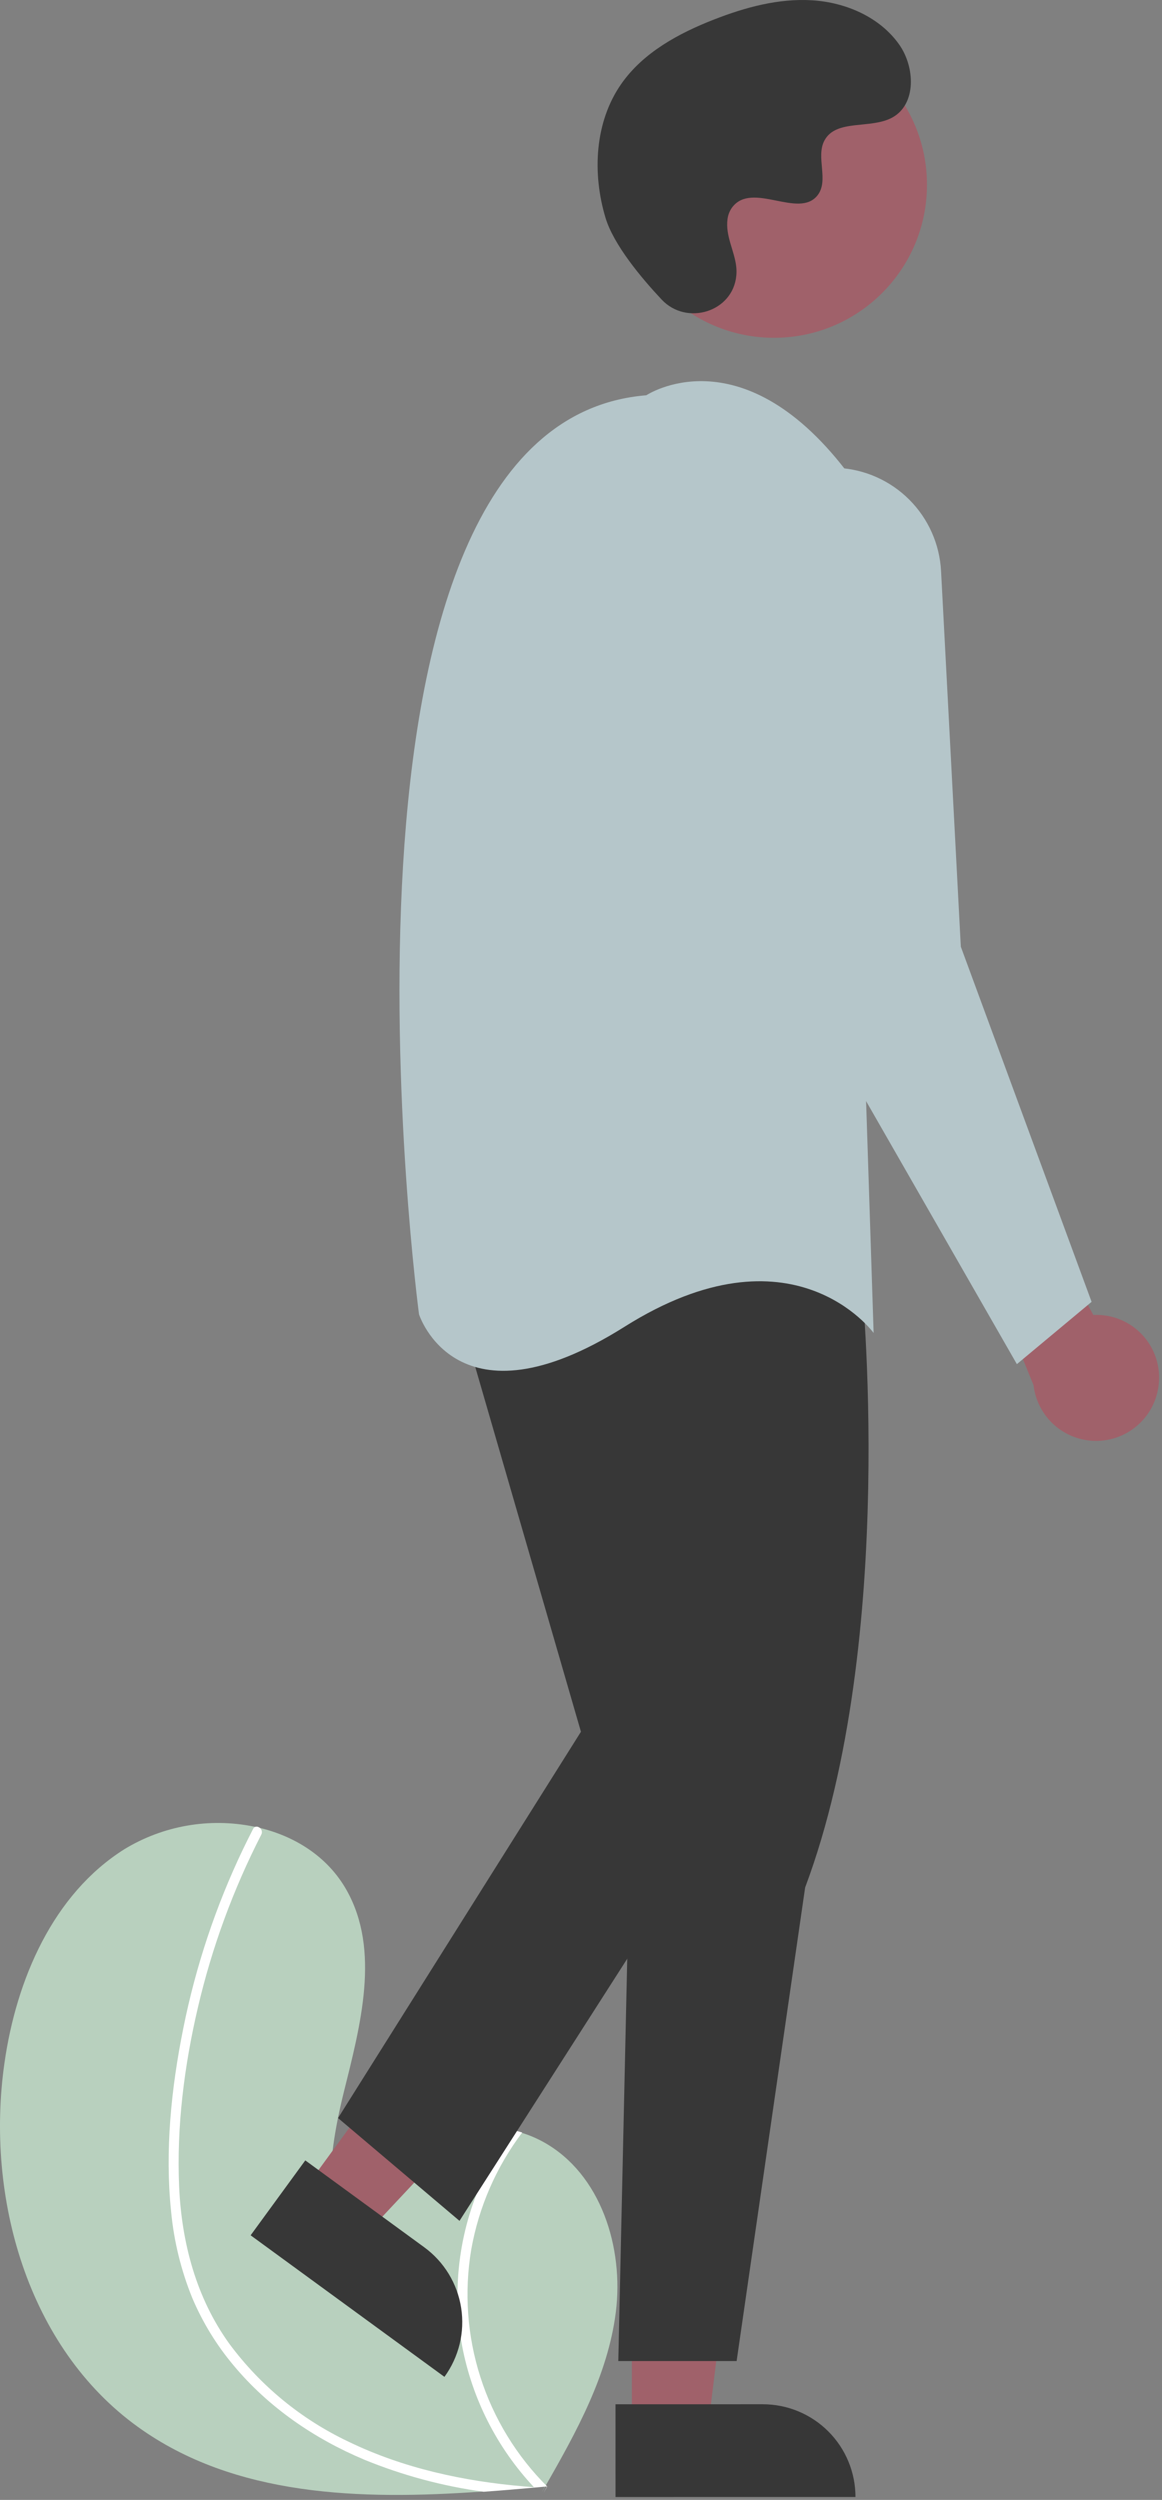
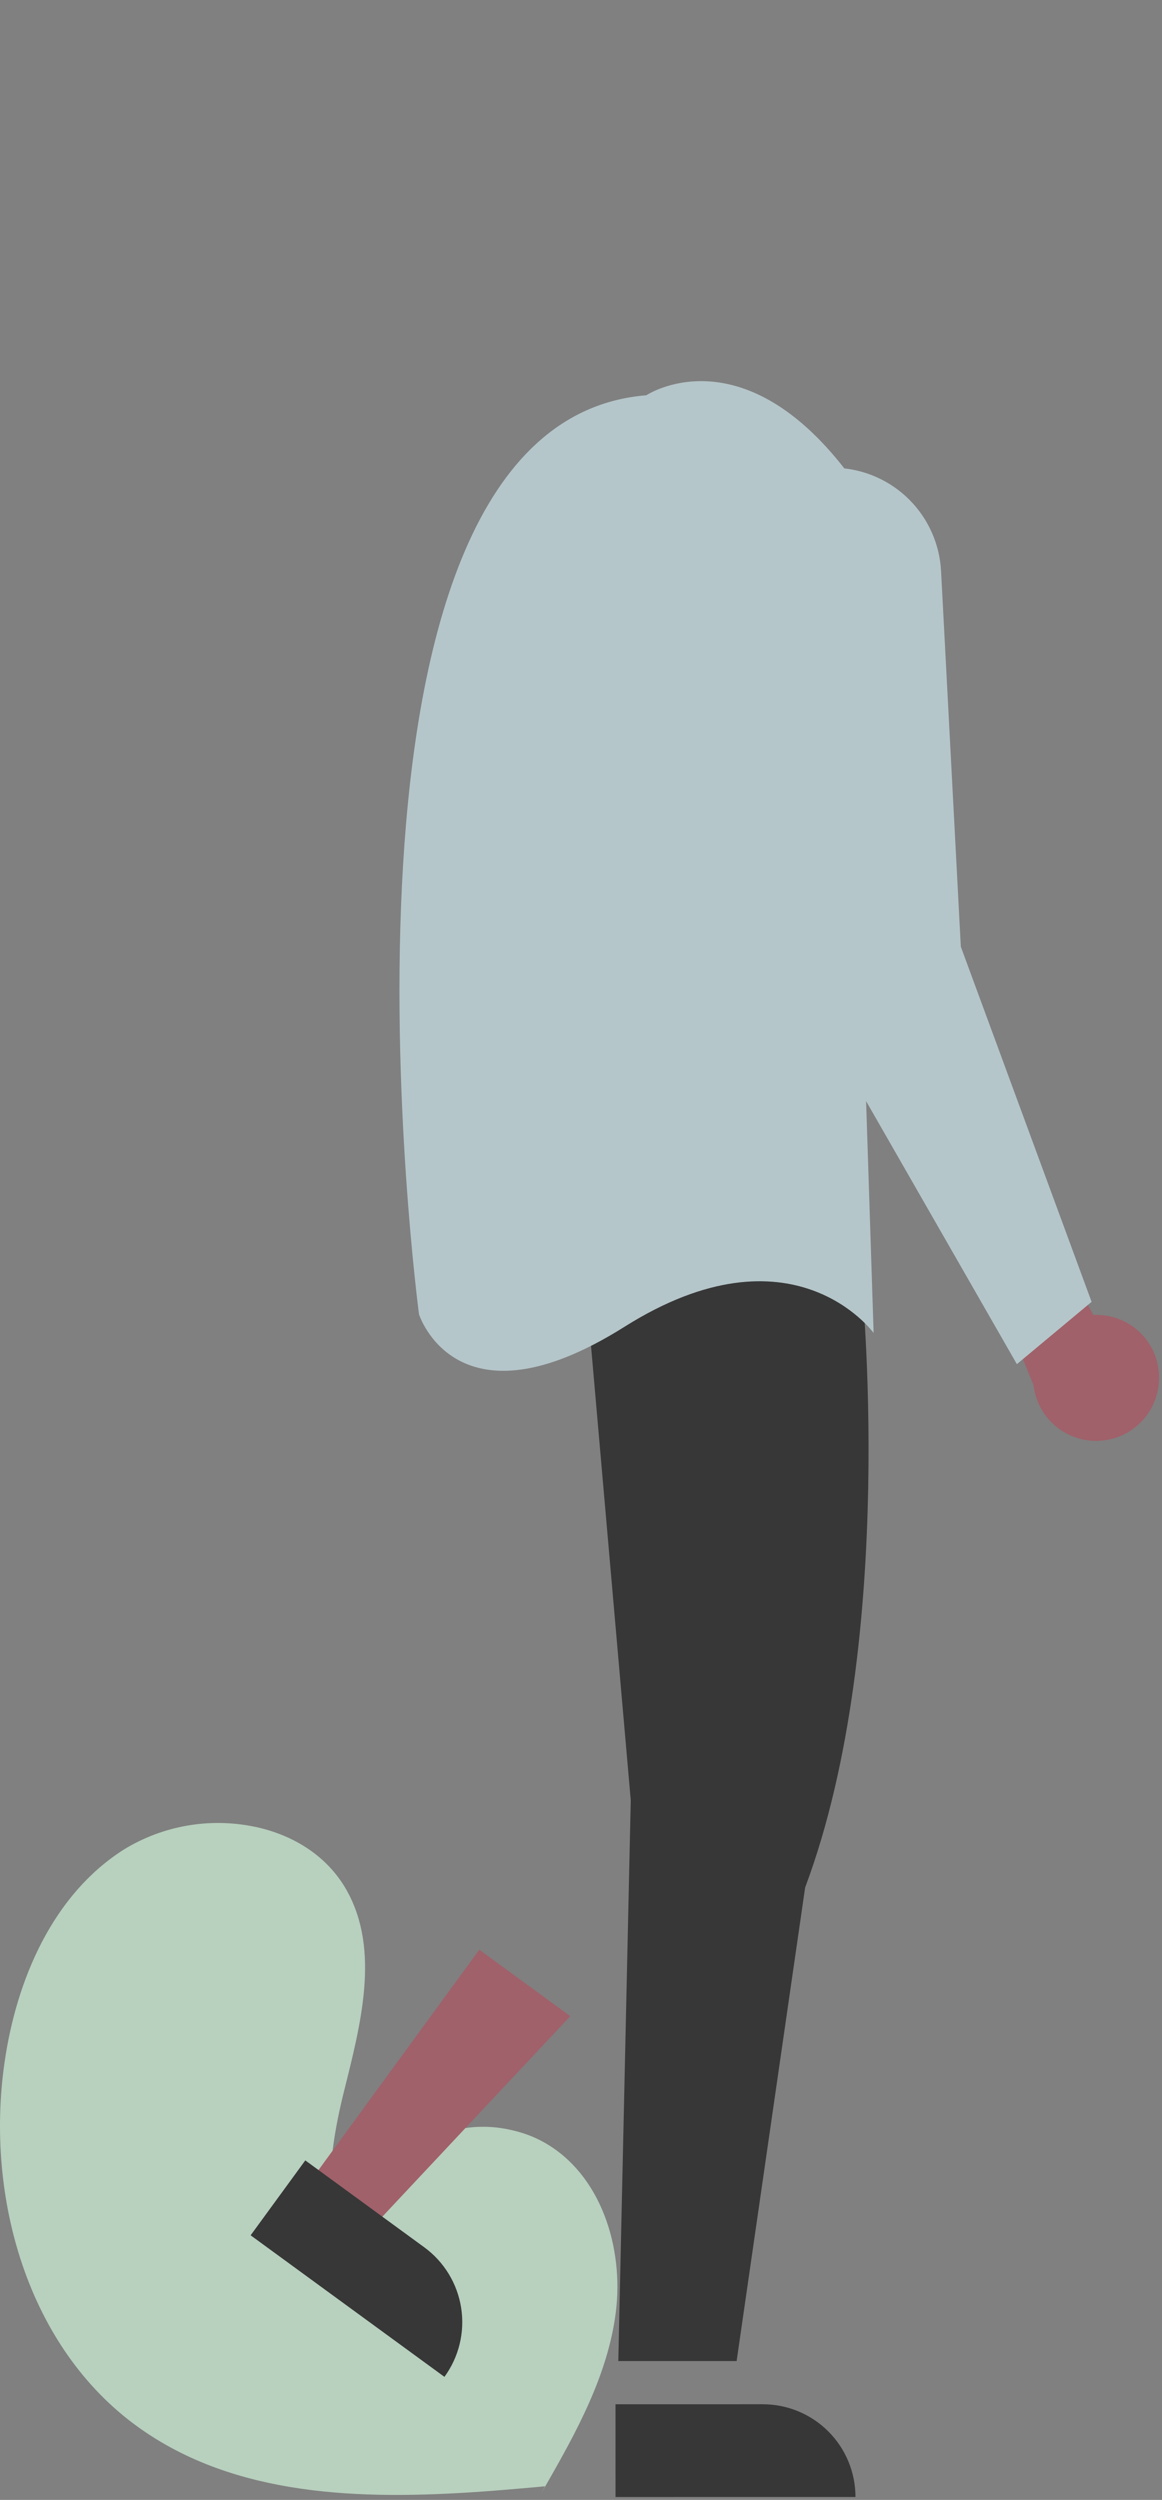
<svg xmlns="http://www.w3.org/2000/svg" width="153" height="329" viewBox="0 0 153 329" fill="none">
  <rect x="0" y="0" width="153" height="329" fill="#808080" stroke="none" />
  <path d="M18.147 319.385C30.902 328.573 47.431 329.034 63.408 327.906C65.639 327.748 67.854 327.563 70.049 327.364C70.062 327.361 70.079 327.362 70.093 327.359C70.198 327.349 70.304 327.338 70.405 327.333C70.858 327.29 71.311 327.248 71.76 327.205L71.654 327.407L71.321 328.035C71.441 327.825 71.56 327.619 71.68 327.409C71.715 327.346 71.754 327.283 71.789 327.22C75.928 320.018 80.033 312.551 81.081 304.326C82.163 295.79 79.121 286.123 71.608 281.928C70.623 281.379 69.579 280.942 68.497 280.625C68.047 280.488 67.592 280.377 67.131 280.279C64.314 279.654 61.38 279.79 58.632 280.674C55.885 281.557 53.422 283.157 51.497 285.309C49.573 287.46 48.256 290.085 47.682 292.914C47.109 295.742 47.299 298.673 48.233 301.404C41.864 294.872 43.052 284.276 45.249 275.42C47.451 266.565 50.116 256.711 45.638 248.757C43.149 244.33 38.772 241.583 33.859 240.476C33.709 240.444 33.558 240.411 33.407 240.383C27.554 239.198 21.47 240.264 16.369 243.369C6.976 249.288 2.152 260.51 0.586 271.504C-1.937 289.194 3.646 308.937 18.147 319.385Z" fill="#B8D0BE" />
-   <path d="M22.529 291.048C22.899 294.95 23.837 298.777 25.311 302.409C26.671 305.622 28.503 308.615 30.747 311.287C35.331 316.801 41.392 320.947 47.975 323.709C53.009 325.771 58.283 327.188 63.672 327.927C65.903 327.769 68.118 327.585 70.313 327.385C70.326 327.382 70.343 327.383 70.357 327.38C70.462 327.37 70.568 327.36 70.669 327.354C71.122 327.311 71.575 327.269 72.024 327.226L71.918 327.429L71.585 328.056C71.705 327.846 71.824 327.64 71.944 327.43C71.979 327.367 72.018 327.305 72.053 327.242C68.013 323.216 64.997 318.281 63.257 312.85C61.517 307.419 61.104 301.65 62.053 296.027C63.045 290.443 65.344 285.173 68.761 280.646C68.311 280.509 67.856 280.399 67.395 280.3C66.097 282.076 64.958 283.962 63.992 285.938C60.525 292.984 59.419 300.96 60.837 308.683C62.156 315.673 65.441 322.141 70.308 327.328C69.882 327.298 69.451 327.264 69.031 327.225C61.055 326.549 53.096 324.835 45.862 321.323C39.679 318.394 34.311 313.989 30.231 308.497C25.85 302.455 23.92 295.188 23.588 287.801C23.236 279.893 24.262 271.846 26.067 264.156C27.91 256.272 30.711 248.643 34.407 241.44C34.489 241.276 34.506 241.087 34.453 240.912C34.401 240.737 34.282 240.588 34.123 240.498C33.991 240.408 33.828 240.375 33.671 240.405C33.594 240.425 33.523 240.462 33.462 240.514C33.402 240.566 33.354 240.631 33.322 240.703C32.866 241.593 32.419 242.484 31.988 243.384C28.403 250.884 25.764 258.801 24.131 266.952C22.546 274.815 21.699 283.04 22.529 291.048Z" fill="white" />
  <path d="M152.553 182.33C152.704 181.134 152.592 179.92 152.223 178.772C151.855 177.624 151.239 176.571 150.42 175.687C149.6 174.803 148.597 174.109 147.481 173.655C146.364 173.2 145.161 172.996 143.958 173.057L129.381 146.318L126.101 157.798L136.088 182.304C136.324 184.319 137.291 186.179 138.806 187.529C140.321 188.879 142.279 189.627 144.308 189.63C146.338 189.633 148.298 188.892 149.818 187.546C151.337 186.201 152.31 184.345 152.553 182.33V182.33Z" fill="#A0616A" />
  <path d="M40.244 287.907L48.363 293.834L75.09 265.337L63.107 256.589L40.244 287.907Z" fill="#A0616A" />
  <path d="M58.518 312.805L33 294.176L40.198 284.317L55.856 295.748C58.471 297.657 60.221 300.527 60.72 303.726C61.219 306.924 60.427 310.19 58.518 312.805L58.518 312.805Z" fill="#373737" />
-   <path d="M83.199 319.283L93.252 319.282L98.034 280.506L83.197 280.507L83.199 319.283Z" fill="#A0616A" />
  <path d="M112.64 328.616L81.046 328.618L81.045 316.411L100.433 316.41C103.67 316.41 106.775 317.695 109.064 319.985C111.354 322.274 112.64 325.379 112.64 328.616Z" fill="#373737" />
  <path d="M113.391 168.048C113.391 168.048 118.311 215.607 106.011 248.406L96.991 310.725H81.412L83.052 236.926L77.312 171.328C77.312 171.328 88.791 141.808 113.391 168.048Z" fill="#373737" />
-   <path d="M60.092 171.327L76.492 227.906L44.512 278.745L60.502 292.275L96.991 235.286L86.332 165.587L60.092 171.327Z" fill="#373737" />
-   <path d="M101.914 44.455C113.037 44.455 122.054 35.438 122.054 24.315C122.054 13.192 113.037 4.175 101.914 4.175C90.791 4.175 81.775 13.192 81.775 24.315C81.775 35.438 90.791 44.455 101.914 44.455Z" fill="#A0616A" />
  <path d="M85.1 52.02C85.1 52.02 97.4 43.82 111.34 61.86L115.03 175.428C115.03 175.428 104.37 160.668 82.231 174.608C60.091 188.547 55.171 172.968 55.171 172.968C55.171 172.968 39.591 55.71 85.1 52.02Z" fill="#B5C6CA" />
  <path d="M110.349 61.574C113.886 61.765 117.228 63.257 119.732 65.764C122.235 68.271 123.723 71.615 123.909 75.153L126.511 124.589L143.73 171.328L133.891 179.527L101.911 123.769L95.364 77.937C95.064 75.837 95.233 73.695 95.86 71.668C96.486 69.641 97.555 67.778 98.988 66.213C100.421 64.648 102.183 63.42 104.148 62.618C106.112 61.816 108.23 61.459 110.349 61.574Z" fill="#B5C6CA" />
-   <path d="M87.116 39.422C90.409 42.929 96.523 41.046 96.952 36.255C96.986 35.883 96.984 35.509 96.945 35.137C96.724 33.015 95.498 31.088 95.791 28.847C95.858 28.289 96.065 27.758 96.395 27.303C99.019 23.79 105.177 28.874 107.653 25.694C109.172 23.744 107.387 20.673 108.552 18.493C110.09 15.617 114.645 17.036 117.501 15.46C120.679 13.707 120.489 8.831 118.397 5.865C115.846 2.249 111.373 0.318 106.955 0.04C102.538 -0.238 98.151 0.956 94.026 2.564C89.341 4.39 84.694 6.913 81.81 11.034C78.303 16.044 77.966 22.781 79.72 28.64C80.787 32.204 84.428 36.558 87.116 39.422Z" fill="#373737" />
</svg>